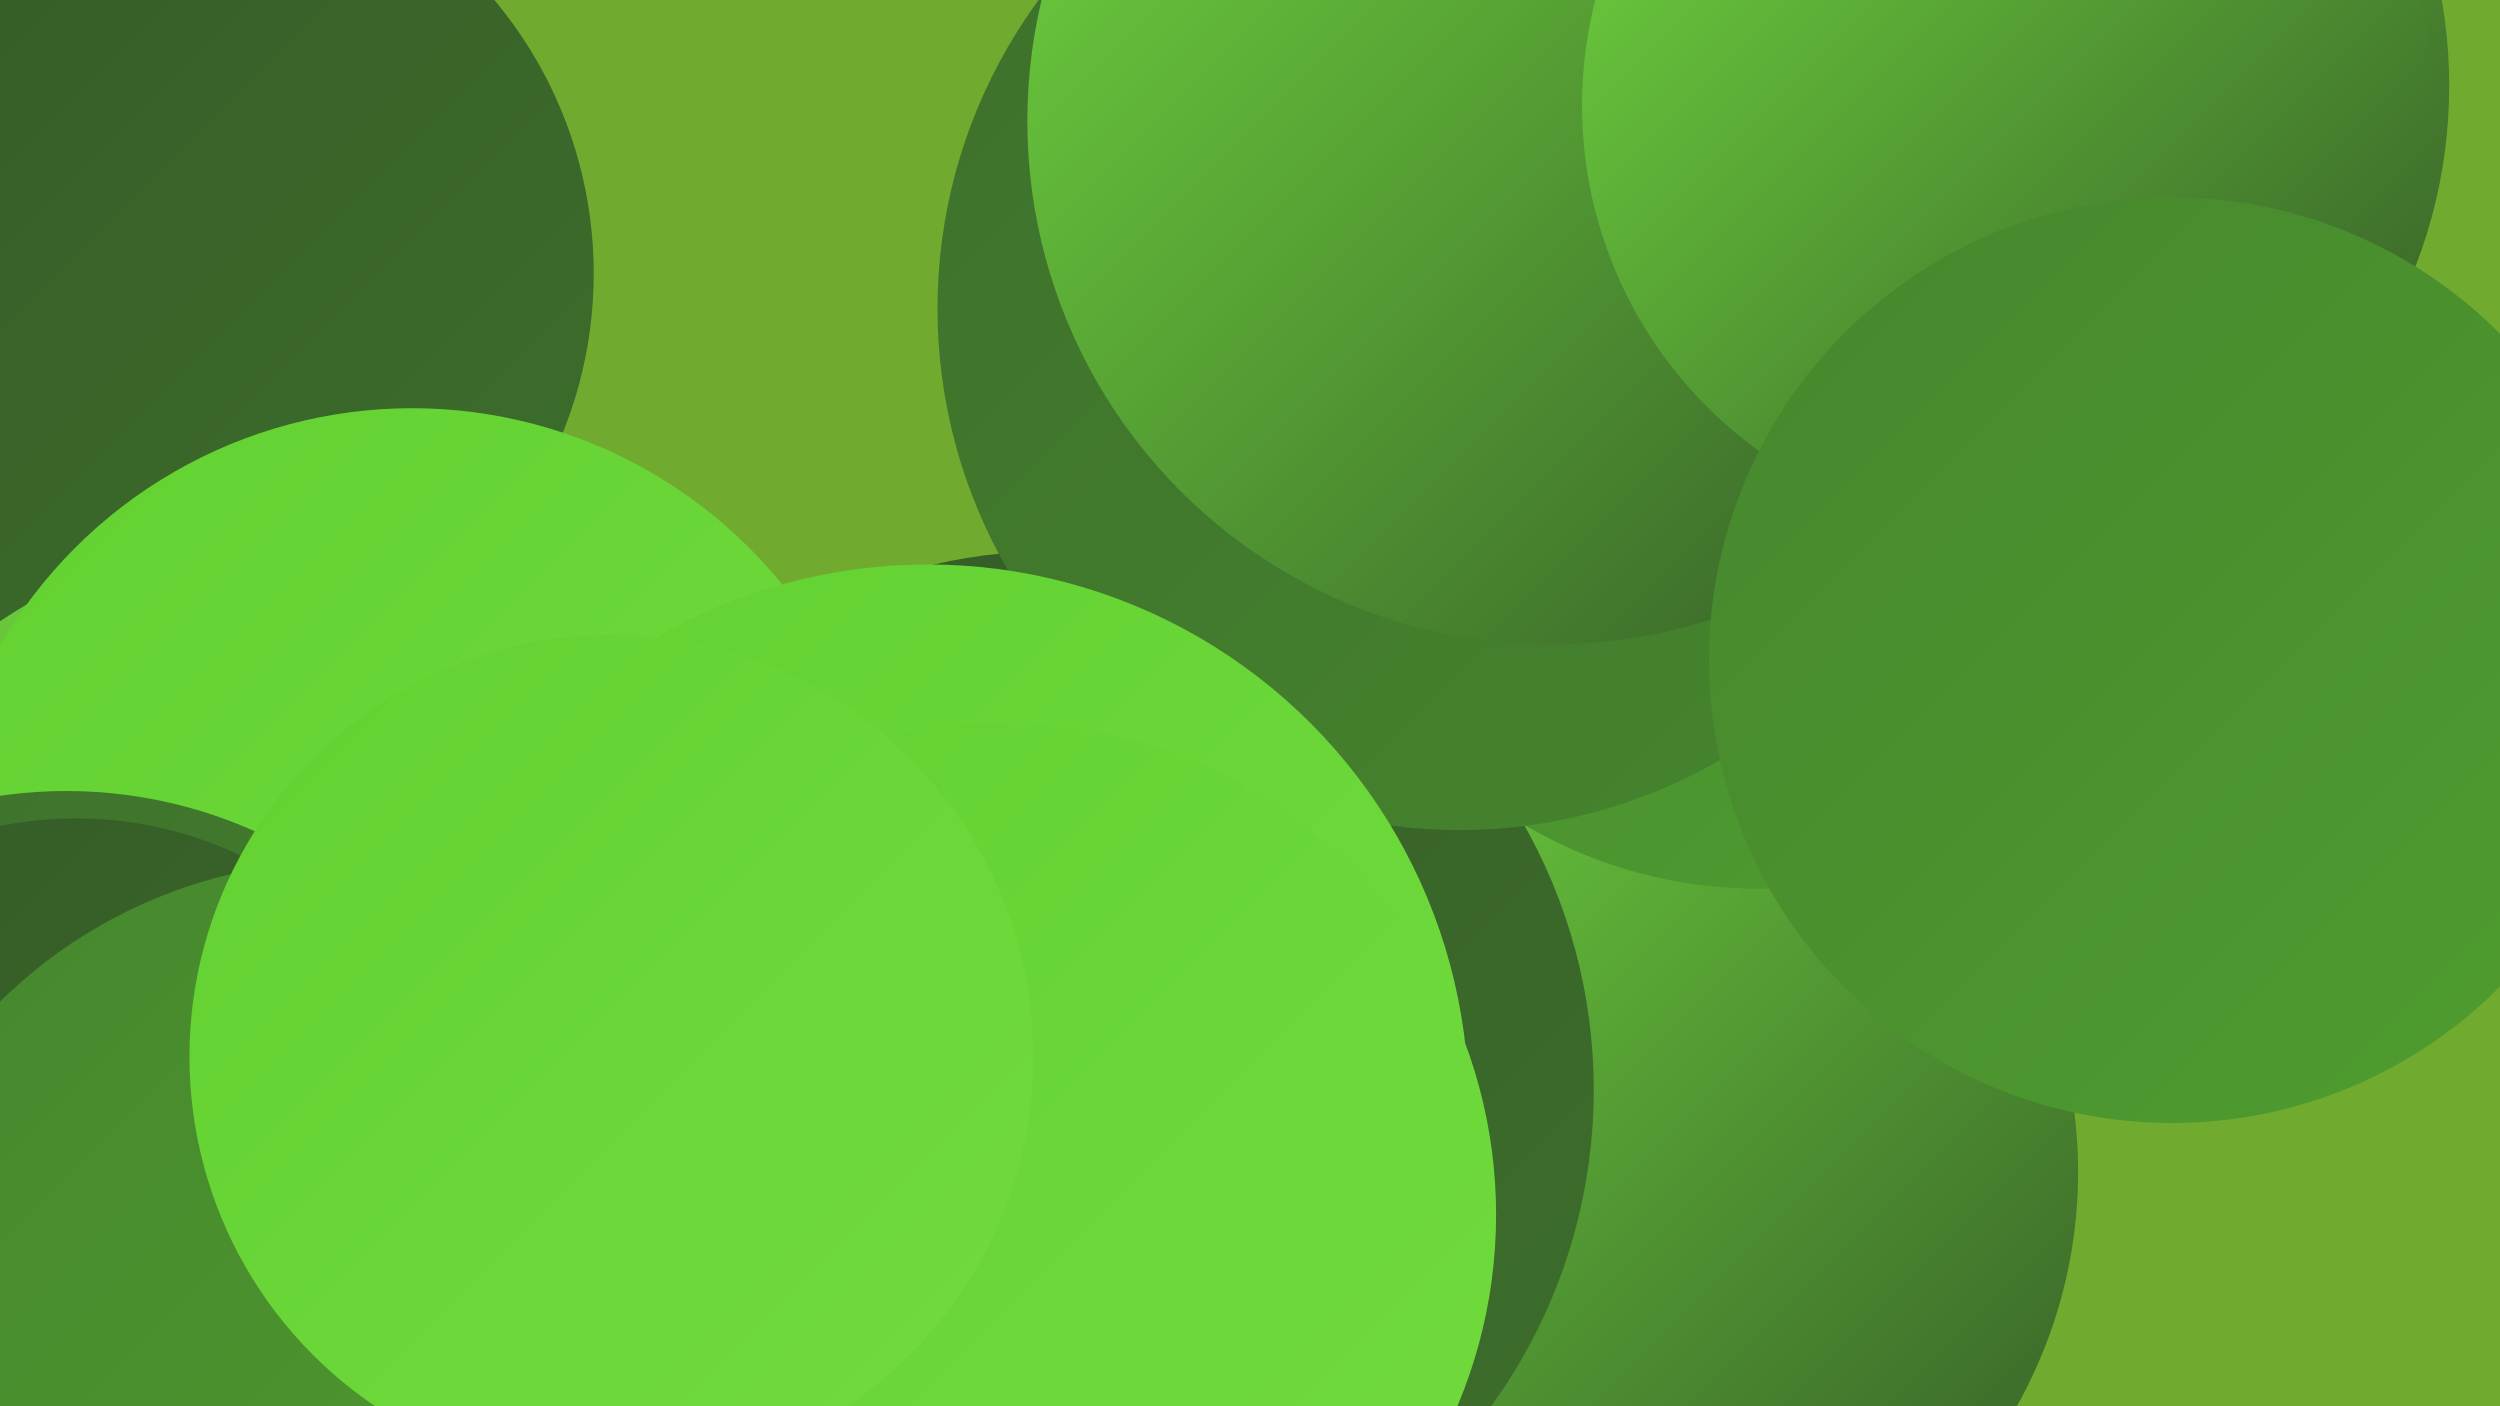
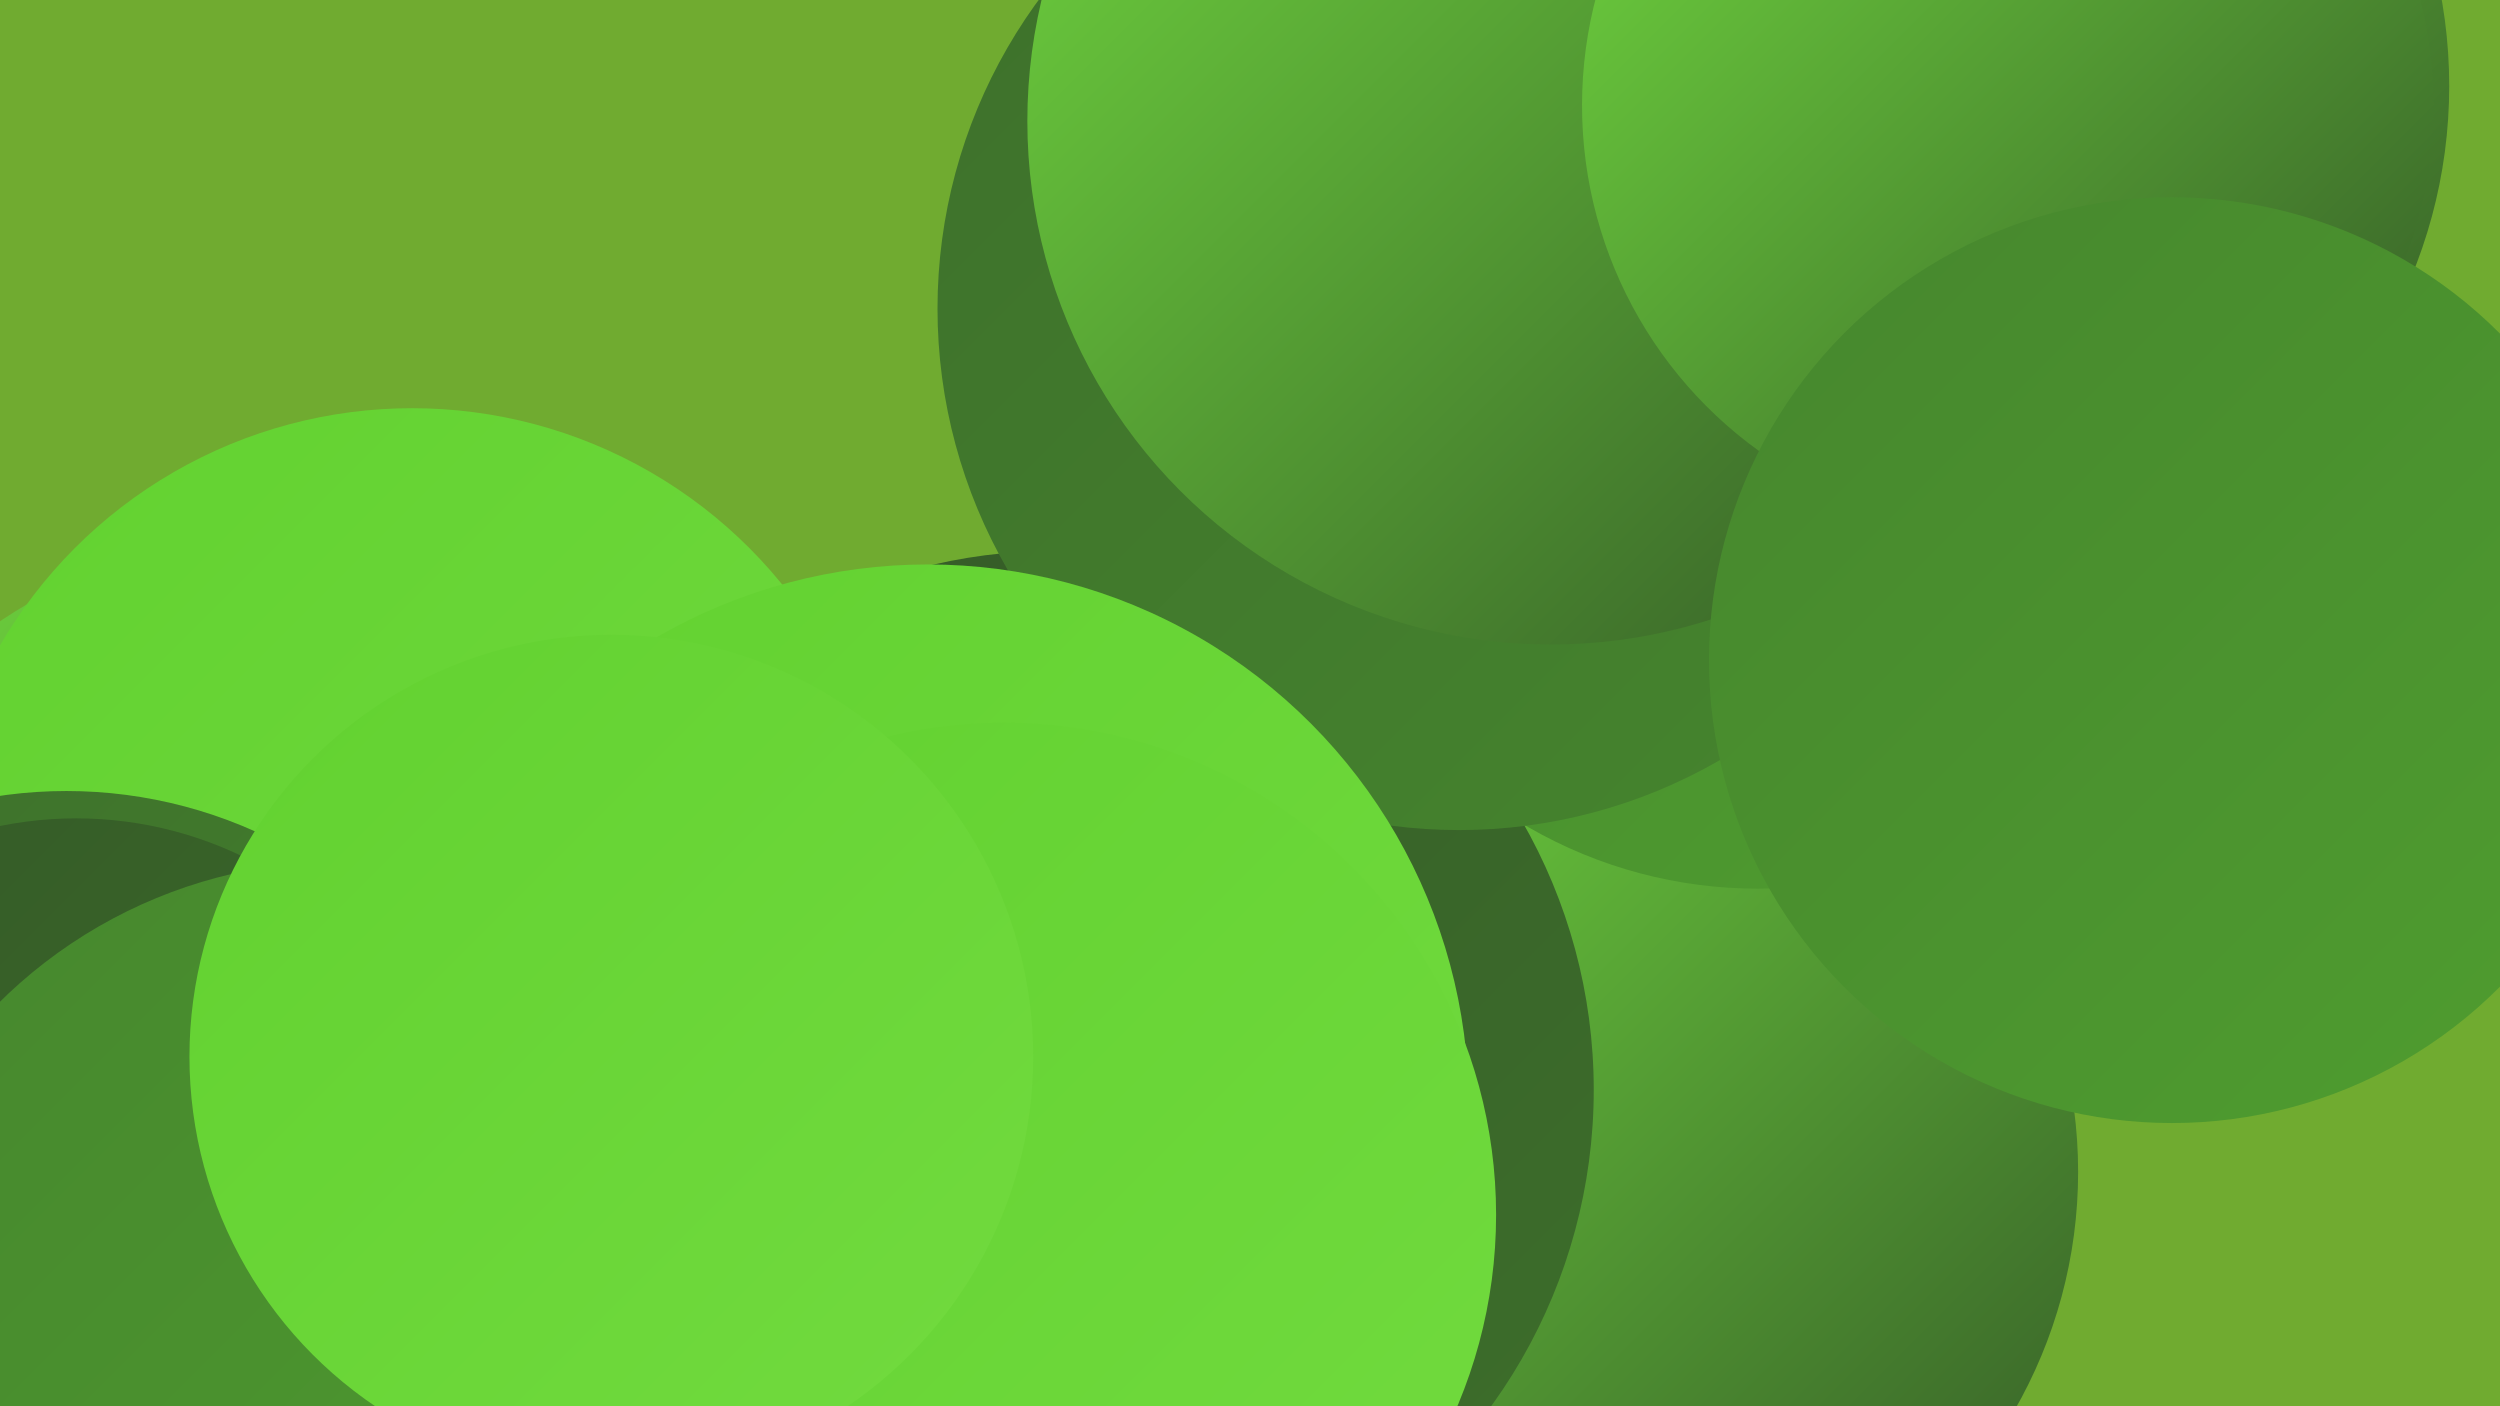
<svg xmlns="http://www.w3.org/2000/svg" width="1280" height="720">
  <defs>
    <linearGradient id="grad0" x1="0%" y1="0%" x2="100%" y2="100%">
      <stop offset="0%" style="stop-color:#345927;stop-opacity:1" />
      <stop offset="100%" style="stop-color:#3d6f2b;stop-opacity:1" />
    </linearGradient>
    <linearGradient id="grad1" x1="0%" y1="0%" x2="100%" y2="100%">
      <stop offset="0%" style="stop-color:#3d6f2b;stop-opacity:1" />
      <stop offset="100%" style="stop-color:#46862e;stop-opacity:1" />
    </linearGradient>
    <linearGradient id="grad2" x1="0%" y1="0%" x2="100%" y2="100%">
      <stop offset="0%" style="stop-color:#46862e;stop-opacity:1" />
      <stop offset="100%" style="stop-color:#4f9e2f;stop-opacity:1" />
    </linearGradient>
    <linearGradient id="grad3" x1="0%" y1="0%" x2="100%" y2="100%">
      <stop offset="0%" style="stop-color:#4f9e2f;stop-opacity:1" />
      <stop offset="100%" style="stop-color:#58b72f;stop-opacity:1" />
    </linearGradient>
    <linearGradient id="grad4" x1="0%" y1="0%" x2="100%" y2="100%">
      <stop offset="0%" style="stop-color:#58b72f;stop-opacity:1" />
      <stop offset="100%" style="stop-color:#62d130;stop-opacity:1" />
    </linearGradient>
    <linearGradient id="grad5" x1="0%" y1="0%" x2="100%" y2="100%">
      <stop offset="0%" style="stop-color:#62d130;stop-opacity:1" />
      <stop offset="100%" style="stop-color:#72db3f;stop-opacity:1" />
    </linearGradient>
    <linearGradient id="grad6" x1="0%" y1="0%" x2="100%" y2="100%">
      <stop offset="0%" style="stop-color:#72db3f;stop-opacity:1" />
      <stop offset="100%" style="stop-color:#345927;stop-opacity:1" />
    </linearGradient>
  </defs>
  <rect width="1280" height="720" fill="#70ab30" />
  <circle cx="745" cy="425" r="235" fill="url(#grad6)" />
  <circle cx="813" cy="414" r="275" fill="url(#grad6)" />
  <circle cx="819" cy="600" r="245" fill="url(#grad6)" />
  <circle cx="998" cy="44" r="256" fill="url(#grad6)" />
  <circle cx="540" cy="558" r="276" fill="url(#grad0)" />
-   <circle cx="86" cy="140" r="218" fill="url(#grad0)" />
-   <circle cx="748" cy="89" r="232" fill="url(#grad2)" />
  <circle cx="137" cy="520" r="244" fill="url(#grad6)" />
  <circle cx="900" cy="220" r="235" fill="url(#grad2)" />
  <circle cx="747" cy="158" r="267" fill="url(#grad1)" />
  <circle cx="211" cy="453" r="244" fill="url(#grad5)" />
  <circle cx="794" cy="62" r="268" fill="url(#grad6)" />
  <circle cx="1028" cy="54" r="218" fill="url(#grad6)" />
  <circle cx="1112" cy="338" r="237" fill="url(#grad2)" />
  <circle cx="34" cy="641" r="236" fill="url(#grad1)" />
  <circle cx="475" cy="566" r="277" fill="url(#grad5)" />
  <circle cx="514" cy="622" r="252" fill="url(#grad5)" />
  <circle cx="39" cy="615" r="196" fill="url(#grad0)" />
  <circle cx="175" cy="690" r="249" fill="url(#grad2)" />
  <circle cx="313" cy="541" r="216" fill="url(#grad5)" />
</svg>